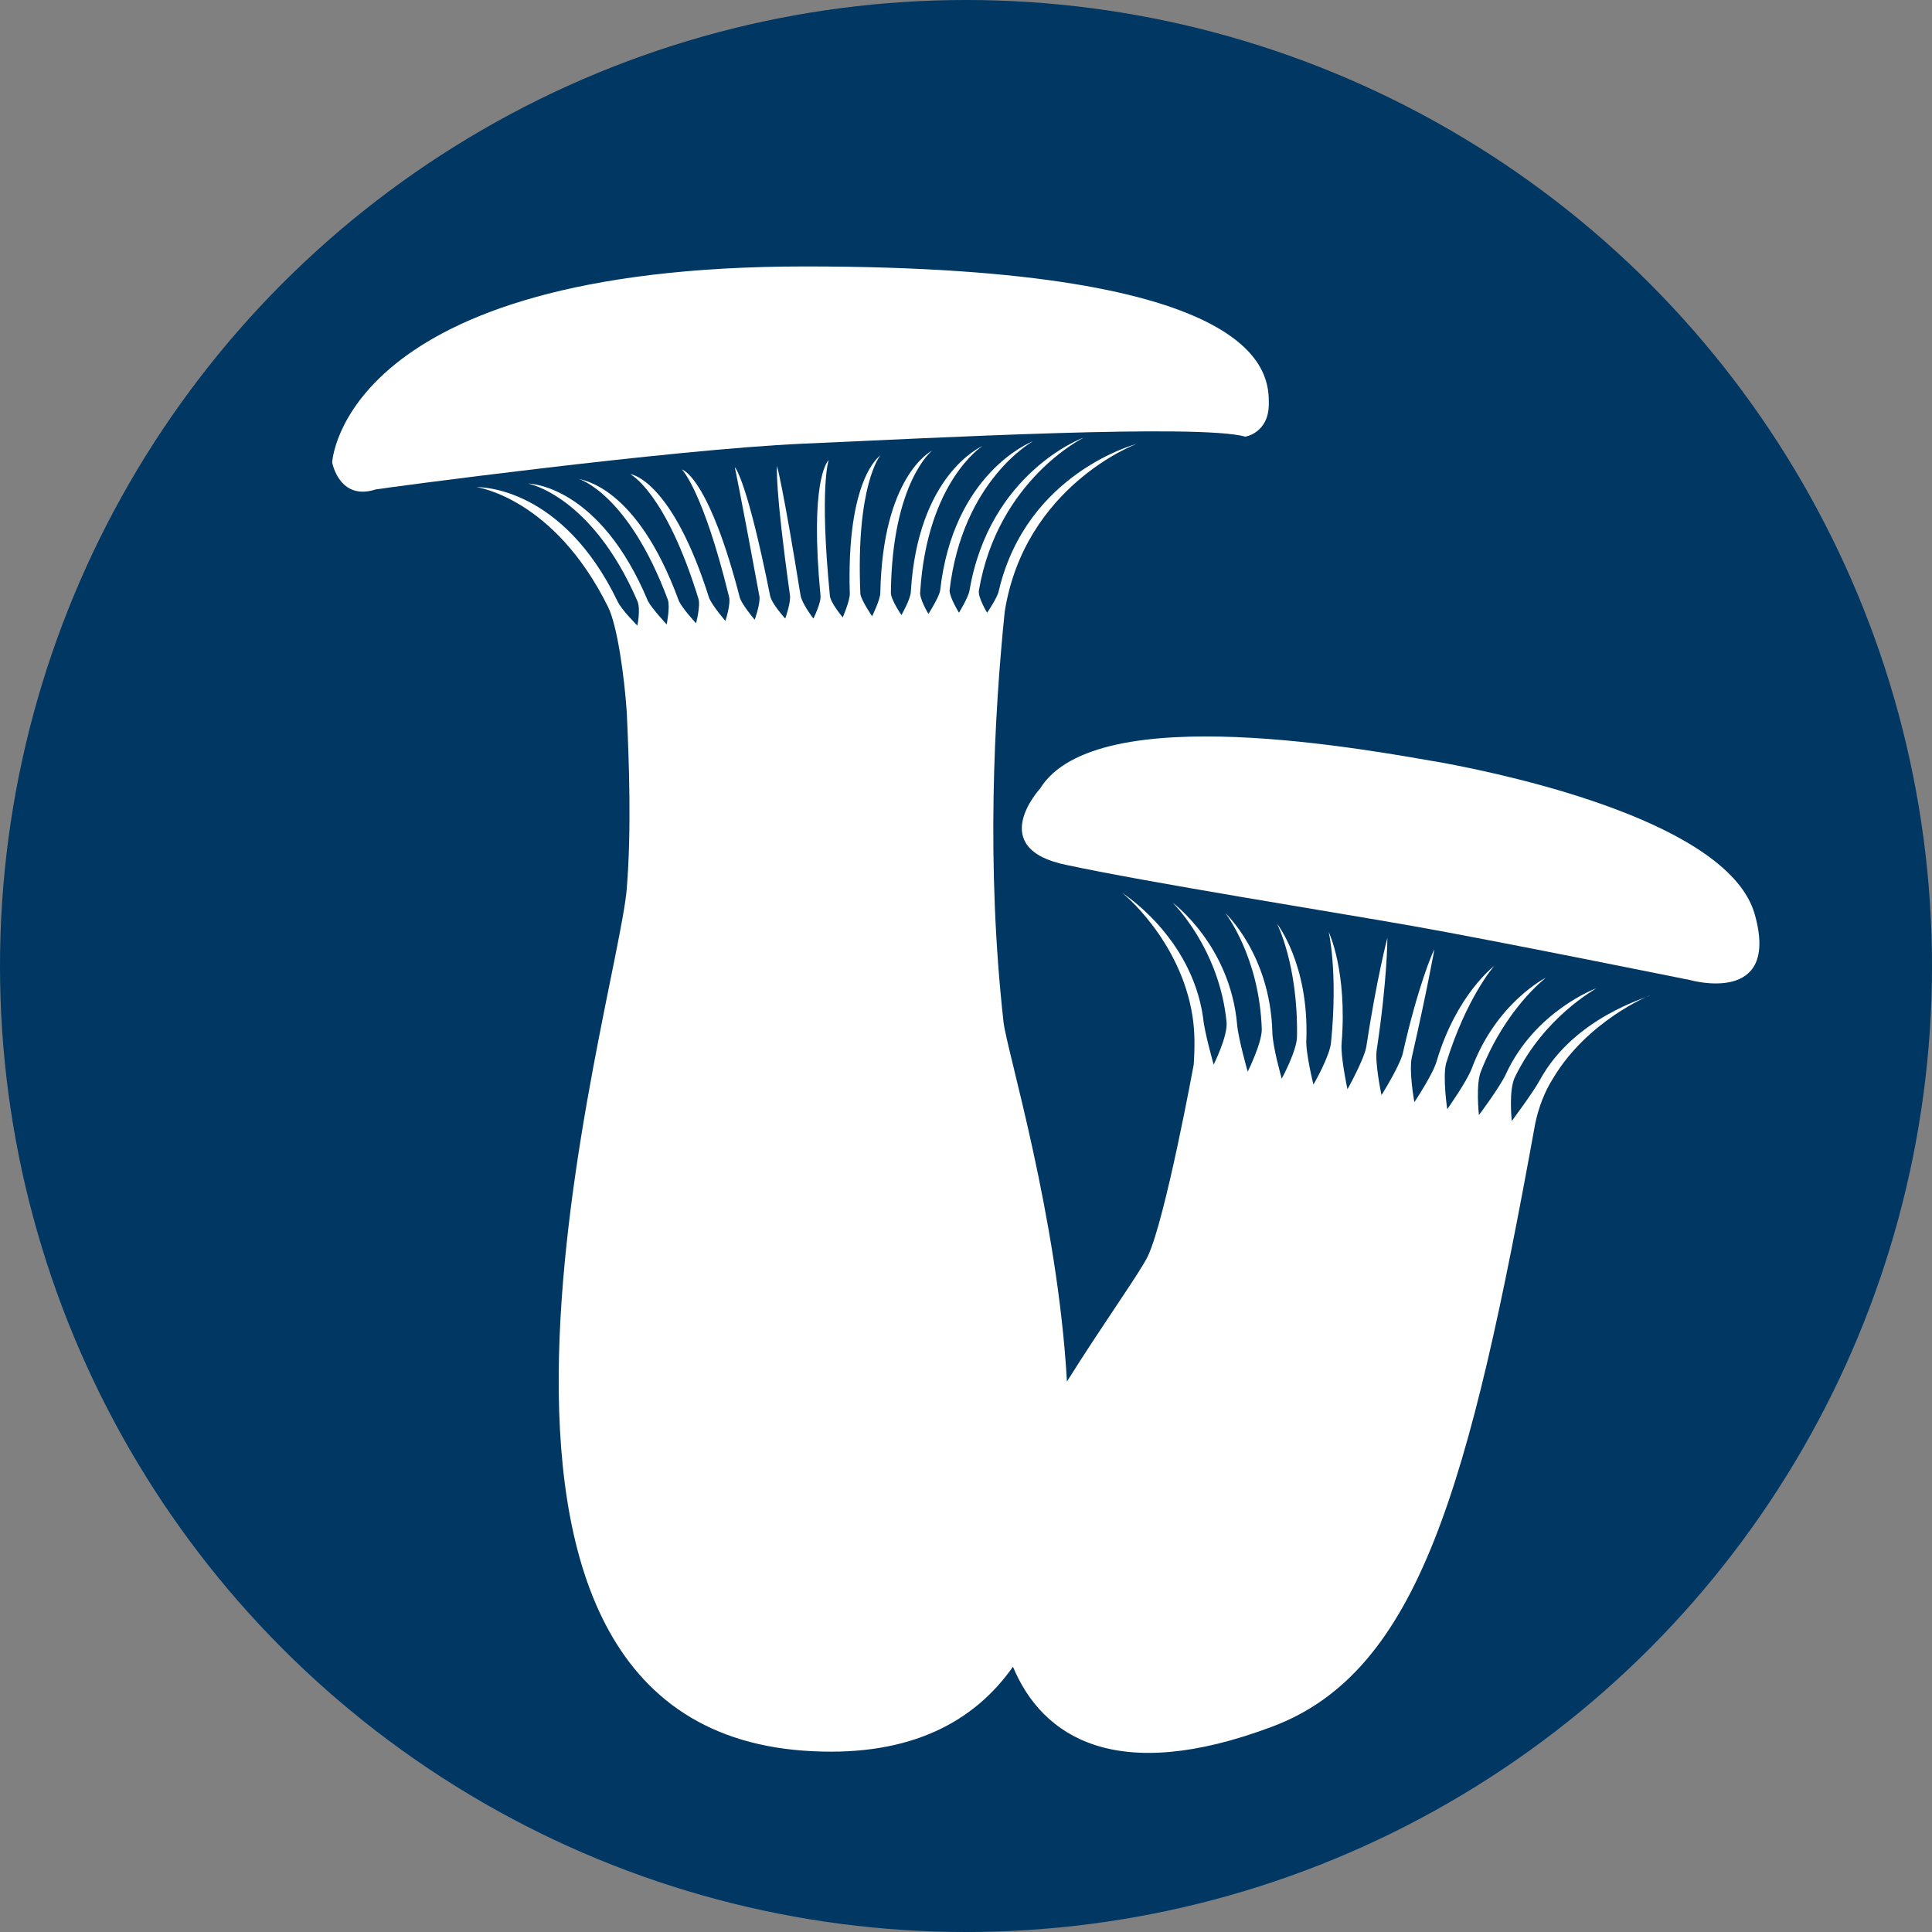
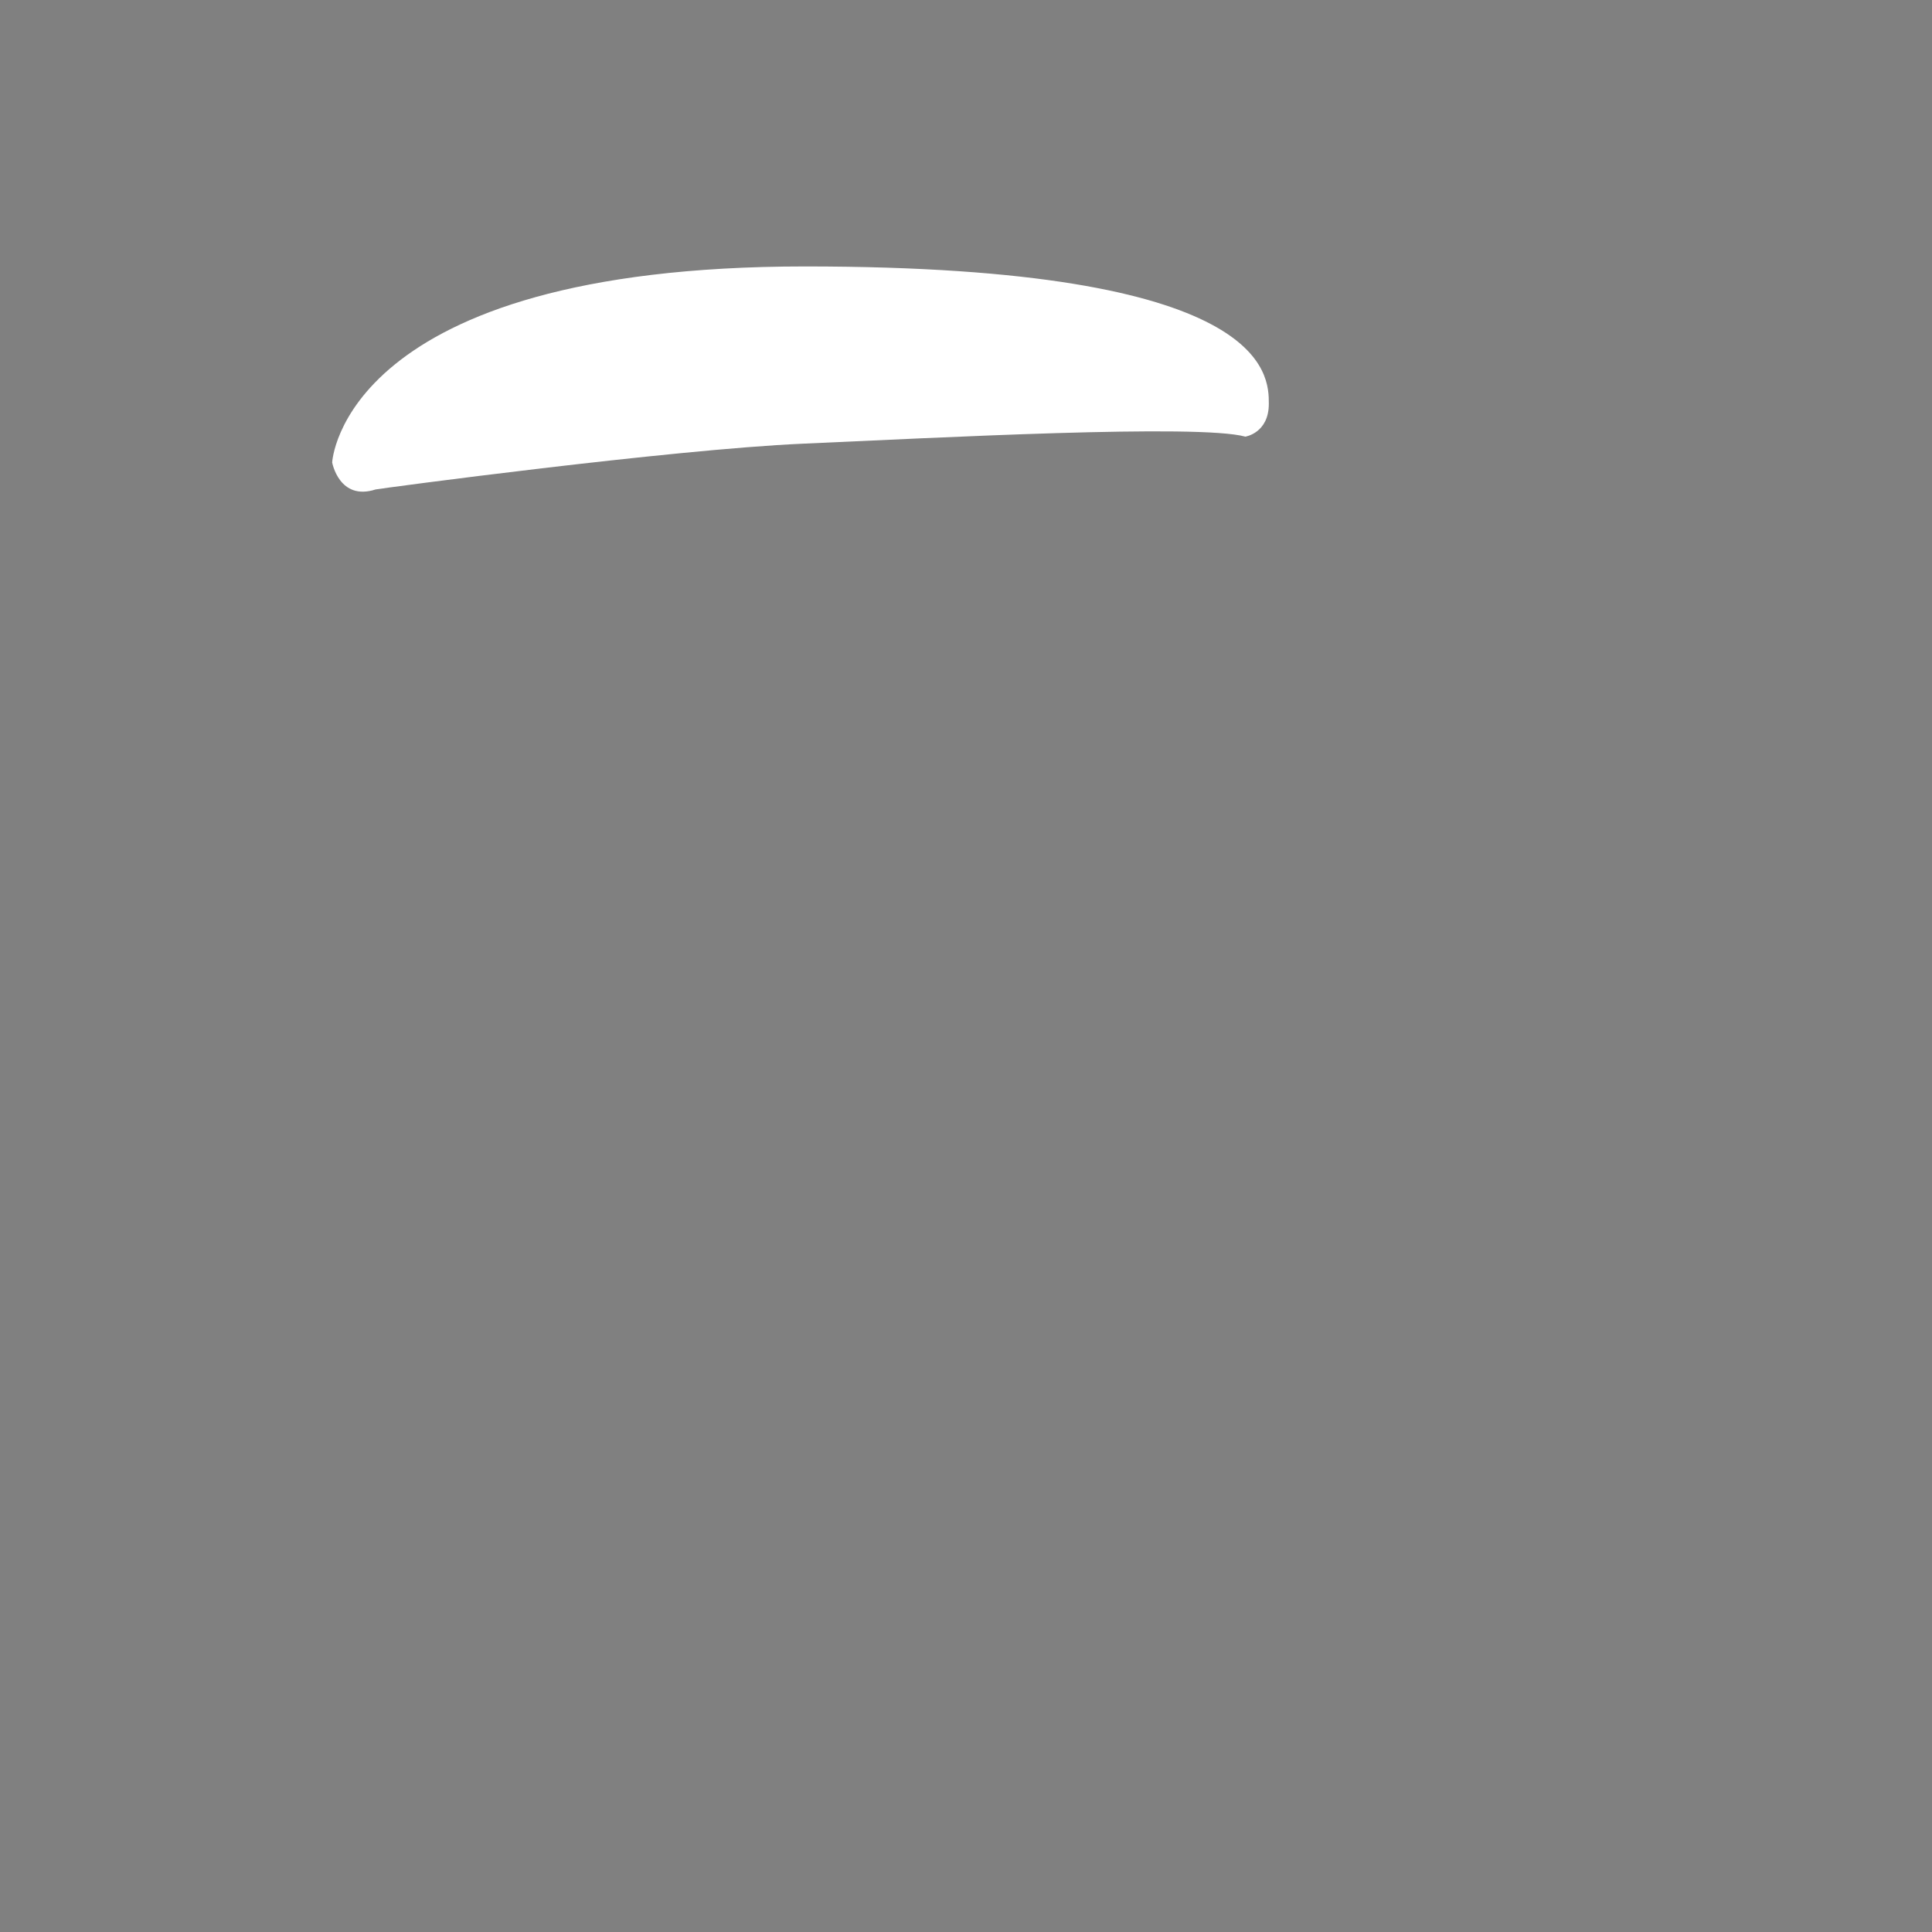
<svg xmlns="http://www.w3.org/2000/svg" version="1.1" id="レイヤー_1" x="0px" y="0px" viewBox="0 0 164.6 164.6" style="enable-background:new 0 0 164.6 164.6;" xml:space="preserve">
  <rect x="0" y="0" width="164.6" height="164.6" fill="#808080" stroke="none" />
  <style type="text/css">
	.st0{fill:#003763;}
	.st1{fill:#FFFFFF;}
</style>
  <g>
-     <circle class="st0" cx="82.3" cy="82.3" r="82.3" />
    <g>
      <g>
        <path class="st1" d="M106.1,37.2c0,0,2-0.3,2-2.8s0-11.7-39.5-11.7S28.3,39.4,28.3,39.4s0.6,3.3,3.7,2.3     c0.5-0.1,25.1-3.4,36.4-3.9C79.8,37.3,102.1,36.1,106.1,37.2z" />
-         <path class="st1" d="M149.5,77.9c-2.2-7.8-20.6-11.8-26.5-12.9c-5.9-1-29.6-5.6-34.4,2.2c0,0-4.7,5.1,2.3,6.5     c7,1.5,22.7,4,29.5,5.2s23.6,4.6,23.6,4.6S151.7,85.7,149.5,77.9z" />
-         <path class="st1" d="M131.2,92c-0.6,1.1-2.4,3.5-2.4,3.5s-0.3-2.7,0.3-3.8c2.5-5.1,6.8-7.4,6.9-7.5c0,0-5.2,1.9-7.7,7.3     c-0.5,1.1-2.3,3.5-2.3,3.5s-0.3-2.7,0.2-3.8c2.1-5.3,5.4-7.8,5.5-7.9c0,0-4.2,2.1-6.3,7.7c-0.4,1.1-2.1,3.5-2.1,3.5     s-0.4-2.7-0.1-3.9c1.7-5.5,4-8.2,4.1-8.3c0,0-3.2,2.4-4.9,8.1c-0.3,1.1-1.9,3.5-1.9,3.5s-0.5-2.7-0.2-3.9     c1.3-5.7,1.9-9.1,1.9-9.1c-0.1,0.1-1.4,3.1-2.7,8.9c-0.3,1.1-1.8,3.5-1.8,3.5s-0.6-2.8-0.4-3.9c0.9-6,0.9-9.4,0.9-9.5     c0,0-0.9,3.4-1.8,9.3c-0.2,1.1-1.6,3.6-1.6,3.6s-0.6-2.8-0.5-3.9c0.5-6.2-1.1-9.5-1.1-9.5s0.8,3.4,0.2,9.4     c-0.1,1.2-1.5,3.6-1.5,3.6s-0.7-2.8-0.6-3.9c0.2-6.4-2.5-9.8-2.5-9.8s1.8,3.5,1.7,9.6c0,1.2-1.3,3.6-1.3,3.6s-0.8-2.8-0.8-4     c-0.2-6.6-4-10.1-4-10.1s2.9,3.7,3.1,9.9c0,1.2-1.2,3.6-1.2,3.6s-0.8-2.8-0.9-4c-0.6-6.8-5.5-10.4-5.5-10.4s4,3.9,4.6,10.2     c0.1,1.2-1.1,3.6-1.1,3.6s-0.8-2.8-0.9-4c-1-7-7-10.7-7-10.7c0.1,0,5.1,4.1,6.1,10.6c0.2,1.3,0.2,2.6,0.1,4.1     c0,0-2.4,13.1-3.9,16.3c-0.6,1.3-3.7,5.6-6.9,10.7c-0.8-14.1-5.1-28.1-5.4-30.6c-1.5-13.4-0.8-26.2,0.1-35     c1.7-10.7,11.2-14.3,11.3-14.3c0,0-9.4,2.4-11.8,12.5c-0.1,0.6-1,1.9-1,1.9s-0.8-1.3-0.7-1.9c1.6-9.4,8.9-13,8.9-13     c-0.1,0-8,3-9.7,13c-0.1,0.6-0.9,1.9-0.9,1.9s-0.8-1.3-0.8-1.9C82,40.9,88,37.6,88,37.6c-0.3,0.1-6.8,2.8-7.9,12.7     c-0.1,0.6-1,2-1,2s-0.8-1.3-0.7-1.9C79,41,83.7,38,83.7,38c-0.2,0.1-5.5,2.5-6.1,12.4c0,0.6-0.8,2-0.8,2s-0.9-1.3-0.9-1.9     c0.1-9.4,3.5-12.1,3.5-12.1c-0.2,0.1-4.2,2.3-4.4,12.1c0,0.6-0.7,2-0.7,2s-0.9-1.3-1-1.9C72.9,41.3,75,38.8,75,38.8     c-0.1,0.1-2.9,2-2.6,11.8c0,0.6-0.6,2-0.6,2s-1.1-1.3-1.1-1.9c-0.9-9.2-0.1-11.5-0.1-11.5c-0.2,0.2-1.6,2-0.7,11.5     c0.1,0.6-0.6,2-0.6,2s-1-1.3-1.1-2c-1.5-9.3-2-11-2-11c0,0.1-0.2,1.7,1.1,11c0.1,0.6-0.4,2-0.4,2s-1.2-1.3-1.3-2     c-1.9-9.5-2.9-10.8-3-10.9c0,0,0.4,1.8,2.1,11c0.1,0.6-0.4,2-0.4,2s-1.2-1.4-1.3-2c-2.5-9.6-4.6-10.7-4.9-10.8     c0,0,1.8,1.8,4,10.8c0.2,0.6-0.3,2.1-0.3,2.1s-1.2-1.4-1.4-2c-3.1-9.8-6.5-10.5-6.7-10.5c0,0,3,1.5,5.8,10.6     c0.2,0.6-0.2,2.1-0.2,2.1s-1.3-1.4-1.5-2c-3.6-9.8-8.3-10.2-8.5-10.3c0,0,4.2,1.2,7.6,10.3c0.2,0.6-0.1,2.1-0.1,2.1     s-1.3-1.4-1.6-2c-4.1-9.8-10-10-10.2-10c0,0,5.4,1,9.3,10c0.3,0.7,0,2.1,0,2.1s-1.4-1.4-1.7-2.1c-4.7-9.7-11.6-9.7-12-9.7     c0,0,6.6,0.9,11.2,10.2c0.8,1.6,1.4,6,1.6,9c0.2,4.4,0.4,10,0,15c-0.8,9.8-19.9,71.9,15.9,73.5c8.3,0.4,13.7-2.5,17-7.2     c2.5,6,8.8,10.1,22.1,5.1c12.5-4.7,16.8-20.5,22.4-51.4c0.3-1.4,0.8-2.7,1.5-3.8c2.9-4.9,8.2-7.1,8.3-7.1     C140.3,85,134.1,86.7,131.2,92z" />
      </g>
    </g>
  </g>
</svg>